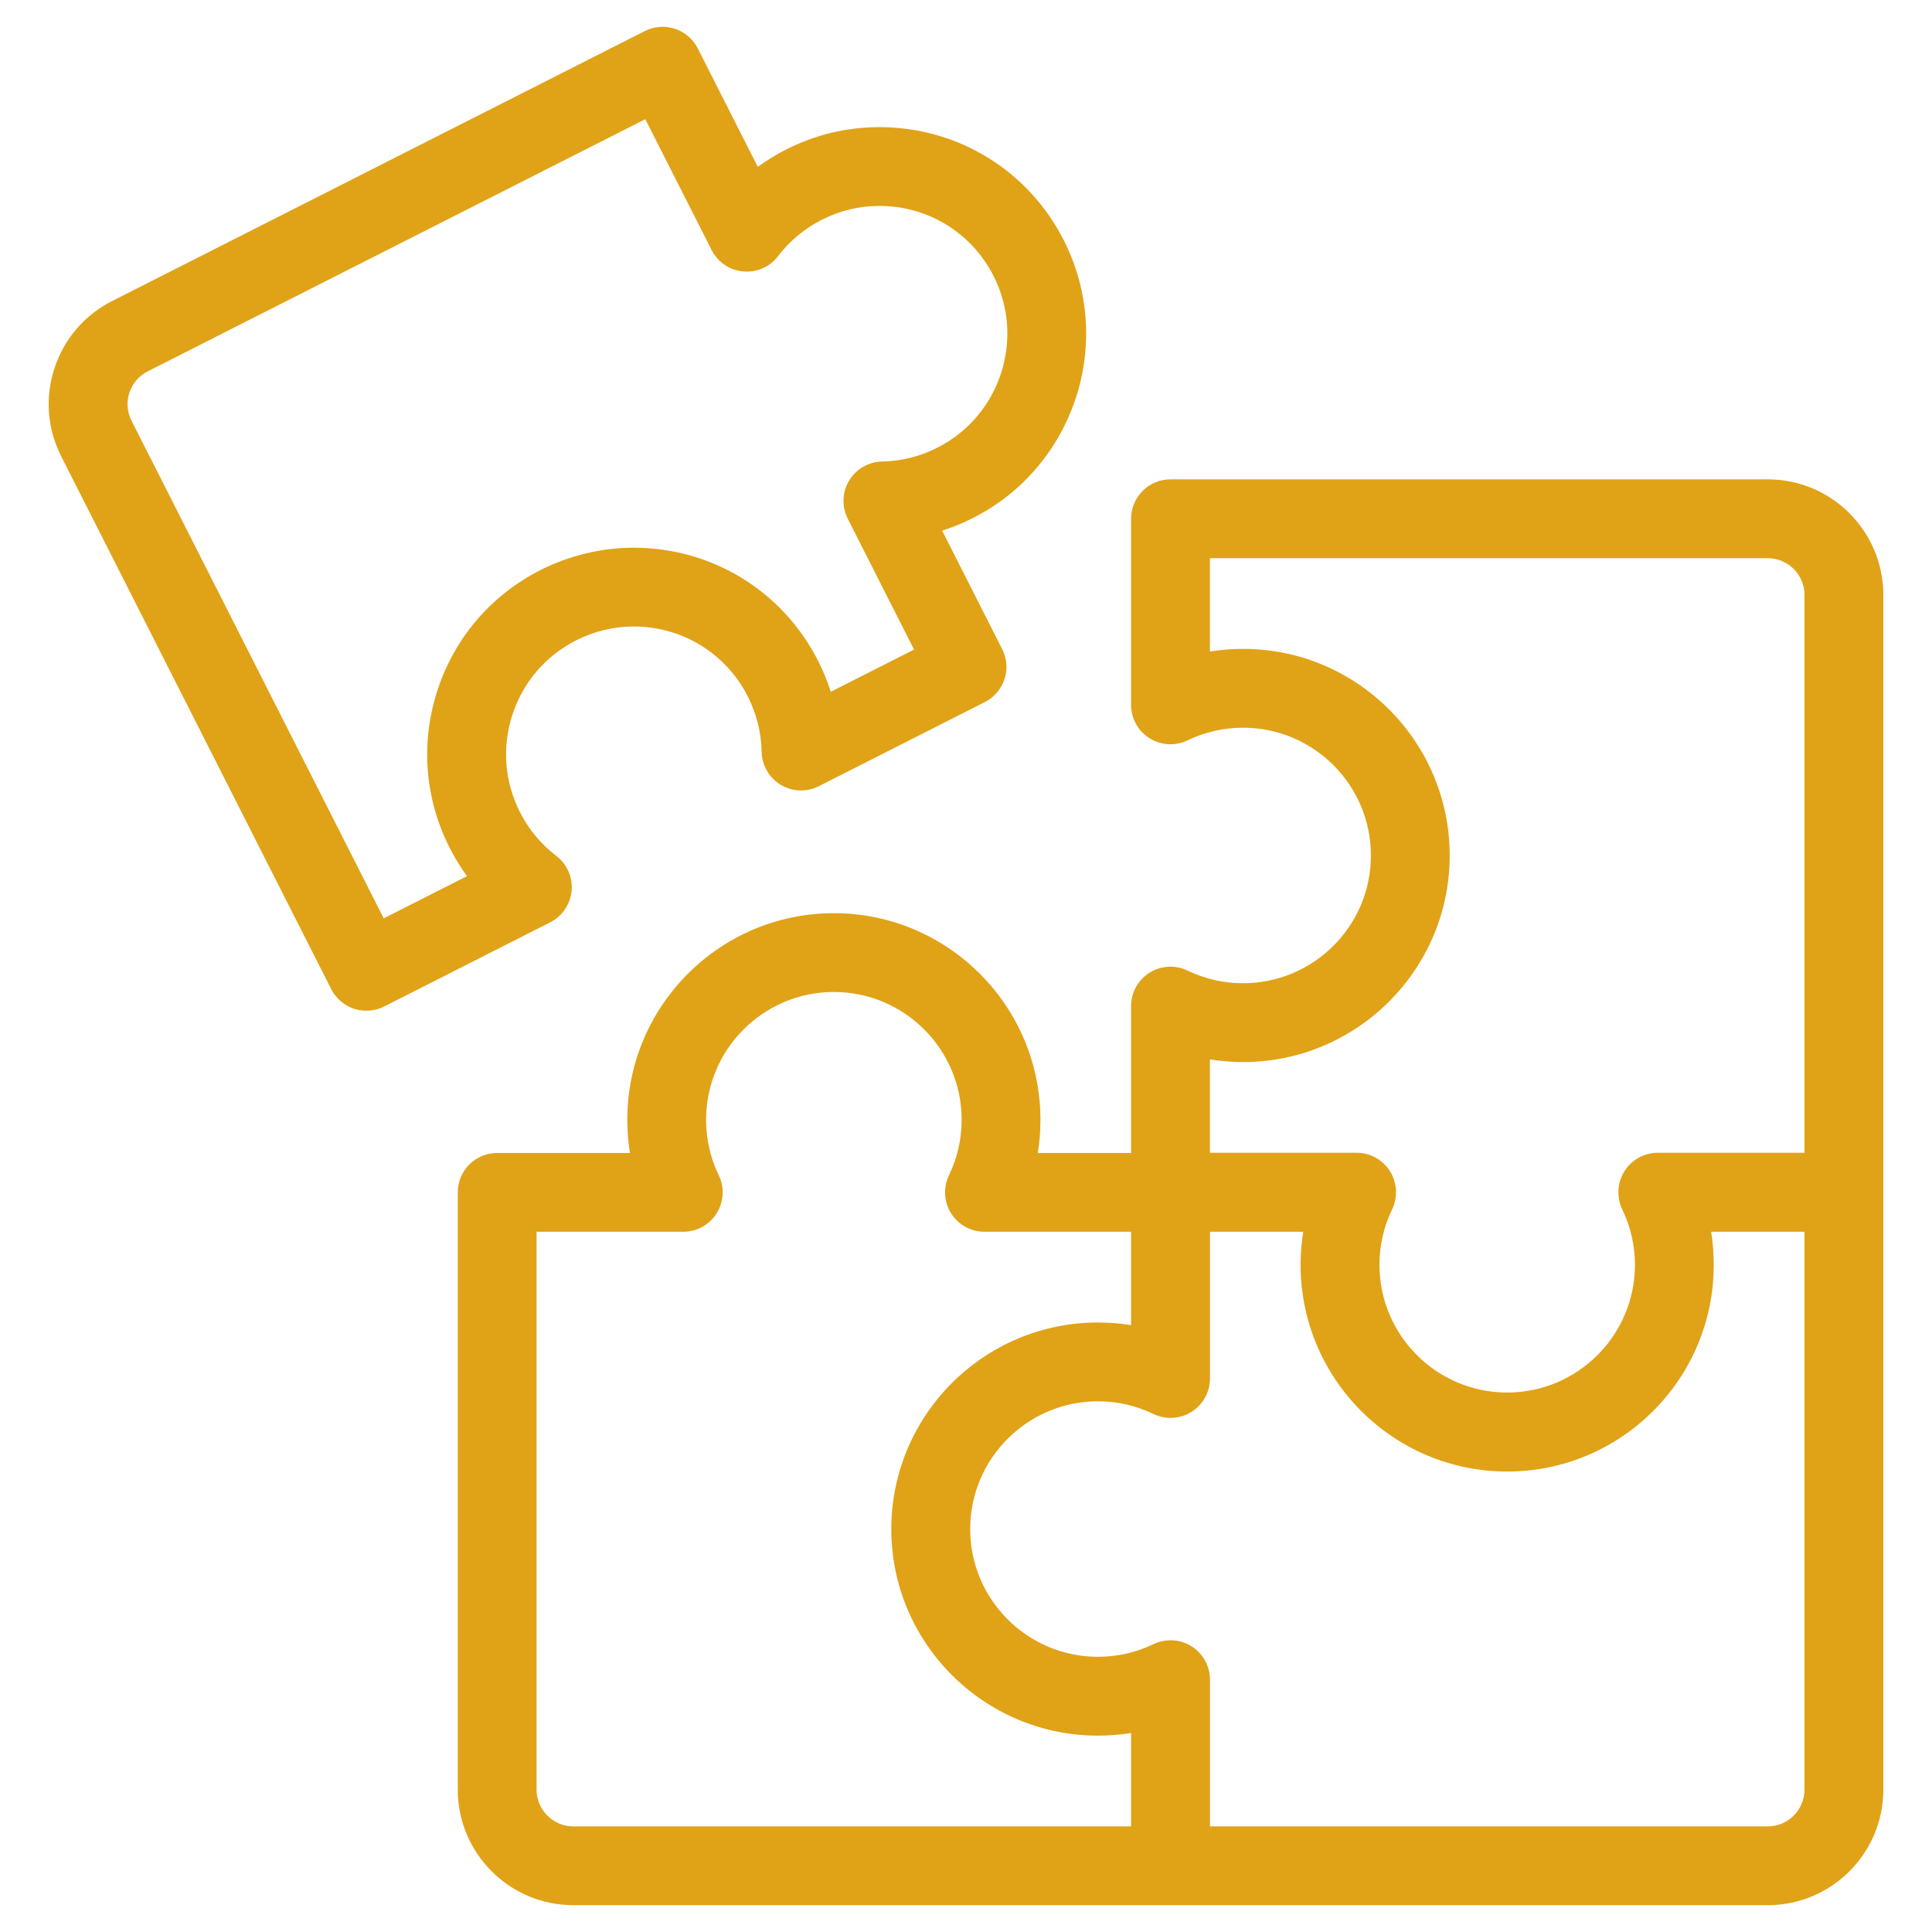
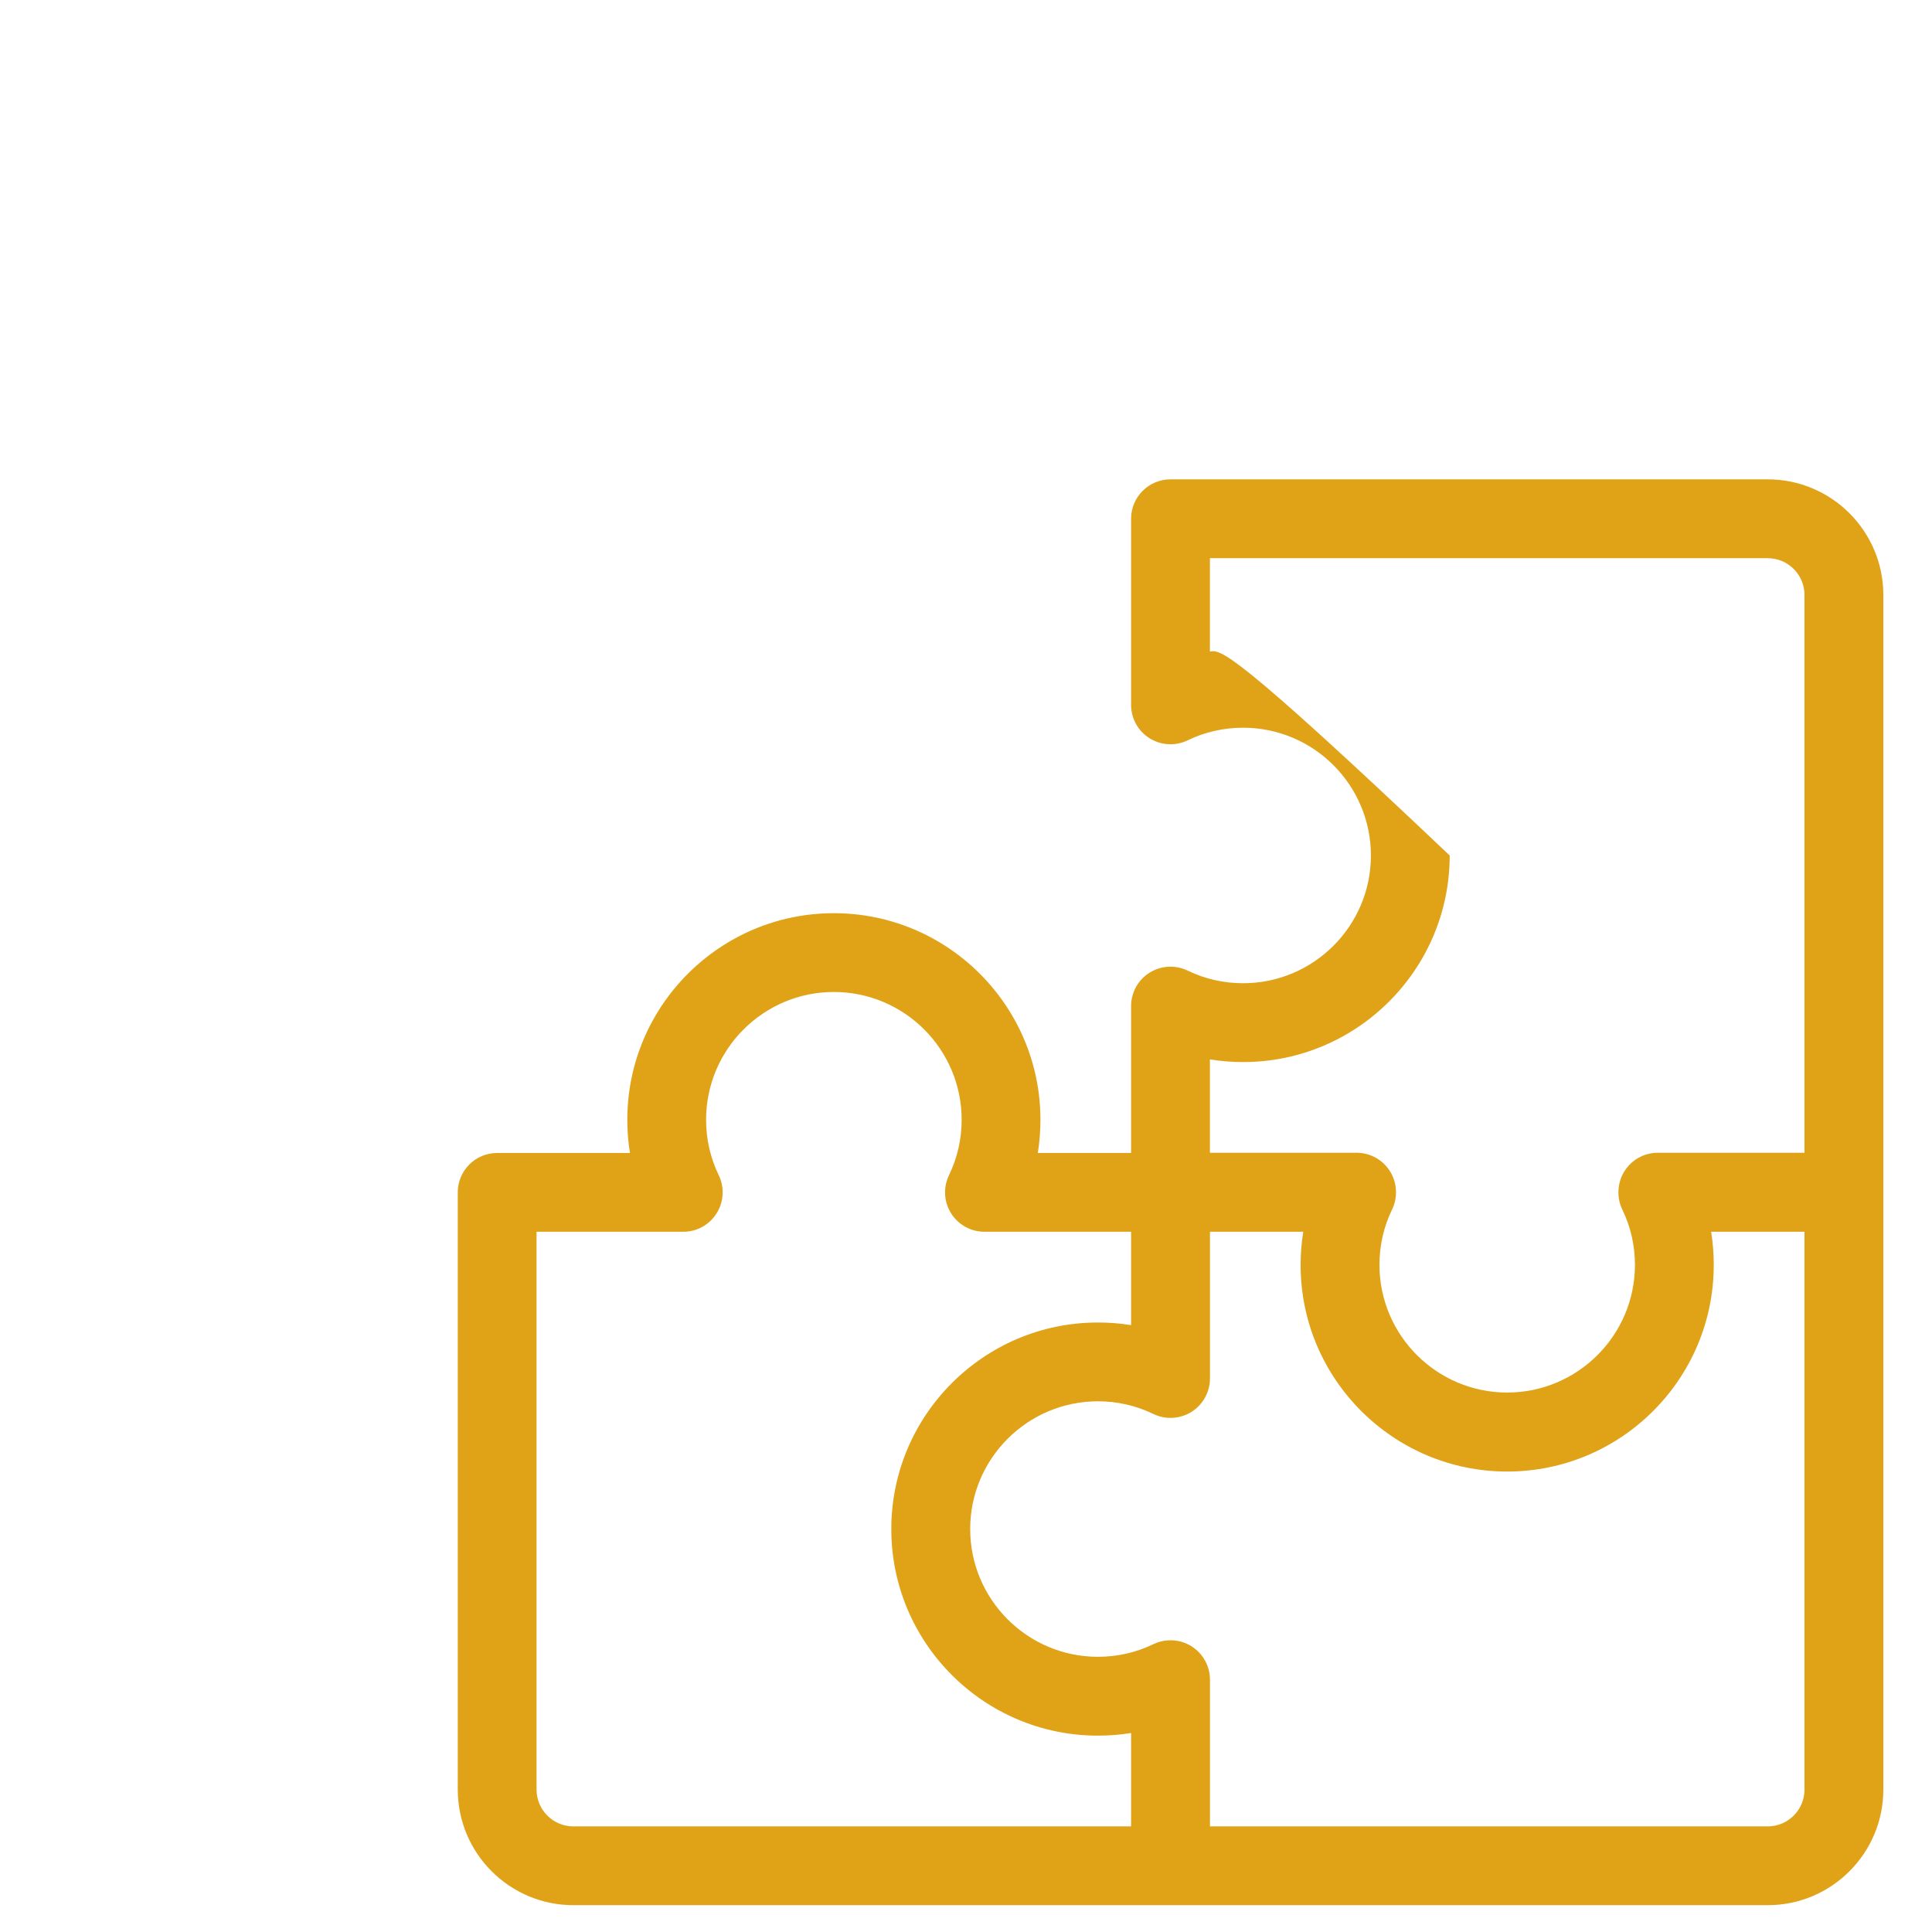
<svg xmlns="http://www.w3.org/2000/svg" width="36" height="36" viewBox="0 0 36 36" fill="none">
  <g clip-path="url(#clip0_1629_2713)">
-     <path d="M35.093 11.086C35.093 9.898 34.127 8.932 32.939 8.932H21.811C21.405 8.932 21.076 9.261 21.076 9.667V13.134C21.076 13.387 21.206 13.622 21.42 13.756C21.634 13.89 21.903 13.905 22.13 13.795C22.454 13.639 22.801 13.56 23.164 13.56C24.477 13.56 25.545 14.628 25.545 15.941C25.545 17.253 24.477 18.321 23.164 18.321C22.801 18.321 22.454 18.242 22.13 18.086C21.903 17.976 21.634 17.991 21.42 18.125C21.206 18.259 21.076 18.494 21.076 18.747V21.484H19.338C19.371 21.281 19.387 21.074 19.387 20.865C19.387 18.743 17.66 17.016 15.538 17.016C13.415 17.016 11.689 18.743 11.689 20.865C11.689 21.074 11.705 21.281 11.738 21.484H9.264C8.858 21.484 8.53 21.813 8.53 22.218V33.347C8.53 34.534 9.496 35.5 10.683 35.5H32.94C34.127 35.5 35.093 34.534 35.093 33.347V11.086ZM9.998 33.347V22.952H12.732C12.984 22.952 13.219 22.823 13.353 22.608C13.488 22.395 13.502 22.126 13.393 21.899C13.236 21.575 13.157 21.227 13.157 20.865C13.157 19.552 14.225 18.484 15.538 18.484C16.851 18.484 17.919 19.552 17.919 20.865C17.919 21.227 17.839 21.575 17.683 21.899C17.573 22.126 17.588 22.395 17.722 22.608C17.857 22.823 18.091 22.952 18.344 22.952H21.076V24.692C20.874 24.659 20.668 24.643 20.458 24.643C20.458 24.643 20.457 24.643 20.457 24.643C18.335 24.643 16.608 26.37 16.608 28.492C16.608 30.614 18.335 32.341 20.457 32.341C20.457 32.341 20.457 32.341 20.457 32.341C20.457 32.341 20.458 32.341 20.458 32.341C20.668 32.341 20.874 32.325 21.076 32.292V34.032H10.683C10.305 34.032 9.998 33.724 9.998 33.347ZM33.624 33.347C33.624 33.724 33.317 34.032 32.94 34.032H22.546V31.298C22.546 31.046 22.416 30.811 22.202 30.676C22.068 30.592 21.913 30.555 21.76 30.566C21.668 30.572 21.577 30.596 21.491 30.637C21.168 30.793 20.82 30.872 20.458 30.872C19.145 30.872 18.078 29.804 18.078 28.492C18.078 27.179 19.145 26.112 20.458 26.111C20.82 26.111 21.168 26.191 21.491 26.347C21.605 26.402 21.729 26.426 21.852 26.419C21.974 26.412 22.095 26.375 22.202 26.308C22.416 26.173 22.546 25.938 22.546 25.686V22.952H24.284C24.252 23.154 24.235 23.359 24.235 23.567C24.235 23.568 24.235 23.569 24.235 23.569C24.235 23.57 24.235 23.57 24.235 23.571C24.235 25.694 25.962 27.42 28.084 27.42C30.207 27.42 31.933 25.694 31.933 23.571C31.933 23.57 31.933 23.569 31.933 23.567C31.933 23.359 31.917 23.154 31.885 22.952H33.624V33.347ZM33.624 21.48H30.891C30.638 21.48 30.403 21.61 30.269 21.824C30.201 21.932 30.164 22.054 30.158 22.177C30.151 22.3 30.175 22.424 30.229 22.538C30.386 22.861 30.465 23.209 30.465 23.571C30.463 24.882 29.396 25.948 28.084 25.948C26.772 25.948 25.705 24.881 25.704 23.57C25.704 23.208 25.783 22.86 25.939 22.538C25.994 22.424 26.018 22.3 26.011 22.177C26.005 22.054 25.968 21.932 25.9 21.824C25.766 21.61 25.531 21.48 25.278 21.48H22.545V19.74C22.747 19.773 22.954 19.79 23.164 19.79C25.286 19.79 27.013 18.063 27.013 15.941C27.013 13.818 25.286 12.091 23.164 12.091C22.954 12.091 22.747 12.108 22.545 12.14V10.401H32.939C33.317 10.401 33.624 10.708 33.624 11.085L33.624 21.48Z" fill="#E0A217" />
-     <path d="M6.827 18.833C6.75 18.833 6.673 18.821 6.598 18.797C6.413 18.736 6.26 18.605 6.172 18.431L1.141 8.504C0.881 7.991 0.836 7.407 1.015 6.861C1.194 6.314 1.575 5.87 2.088 5.61L12.015 0.579C12.377 0.396 12.819 0.541 13.002 0.902L14.12 3.109C14.287 2.988 14.463 2.88 14.65 2.785C15.195 2.509 15.78 2.369 16.387 2.369C17.847 2.369 19.164 3.177 19.823 4.479C20.783 6.372 20.023 8.693 18.13 9.652C17.943 9.747 17.752 9.825 17.556 9.888L18.674 12.095C18.858 12.457 18.713 12.898 18.351 13.082L15.258 14.649C15.033 14.764 14.764 14.754 14.548 14.624C14.331 14.493 14.197 14.261 14.192 14.008C14.185 13.649 14.098 13.303 13.935 12.979C13.527 12.174 12.712 11.674 11.809 11.674C11.434 11.674 11.073 11.761 10.735 11.932C10.168 12.22 9.746 12.711 9.549 13.315C9.351 13.919 9.4 14.565 9.688 15.132C9.852 15.455 10.079 15.73 10.365 15.948C10.566 16.101 10.674 16.347 10.651 16.598C10.628 16.85 10.477 17.072 10.252 17.186L7.159 18.754C7.055 18.807 6.941 18.833 6.827 18.833ZM12.024 2.221L2.752 6.92C2.589 7.003 2.468 7.144 2.411 7.318C2.354 7.491 2.368 7.677 2.451 7.84L7.15 17.112L8.702 16.326C8.581 16.16 8.473 15.983 8.378 15.796C7.913 14.879 7.833 13.835 8.153 12.858C8.473 11.881 9.154 11.087 10.071 10.622C10.609 10.35 11.21 10.206 11.809 10.206C13.268 10.206 14.585 11.014 15.245 12.316C15.339 12.503 15.418 12.694 15.481 12.89L17.032 12.104L15.797 9.666C15.682 9.44 15.692 9.172 15.822 8.955C15.953 8.739 16.185 8.604 16.438 8.6C16.797 8.593 17.143 8.506 17.466 8.342C18.637 7.749 19.107 6.314 18.514 5.143C18.106 4.338 17.291 3.837 16.387 3.837C16.013 3.837 15.652 3.924 15.314 4.095C14.991 4.259 14.716 4.487 14.498 4.773C14.345 4.974 14.099 5.081 13.848 5.058C13.596 5.035 13.374 4.885 13.26 4.659L12.024 2.221Z" fill="#E0A217" />
+     <path d="M35.093 11.086C35.093 9.898 34.127 8.932 32.939 8.932H21.811C21.405 8.932 21.076 9.261 21.076 9.667V13.134C21.076 13.387 21.206 13.622 21.42 13.756C21.634 13.89 21.903 13.905 22.13 13.795C22.454 13.639 22.801 13.56 23.164 13.56C24.477 13.56 25.545 14.628 25.545 15.941C25.545 17.253 24.477 18.321 23.164 18.321C22.801 18.321 22.454 18.242 22.13 18.086C21.903 17.976 21.634 17.991 21.42 18.125C21.206 18.259 21.076 18.494 21.076 18.747V21.484H19.338C19.371 21.281 19.387 21.074 19.387 20.865C19.387 18.743 17.66 17.016 15.538 17.016C13.415 17.016 11.689 18.743 11.689 20.865C11.689 21.074 11.705 21.281 11.738 21.484H9.264C8.858 21.484 8.53 21.813 8.53 22.218V33.347C8.53 34.534 9.496 35.5 10.683 35.5H32.94C34.127 35.5 35.093 34.534 35.093 33.347V11.086ZM9.998 33.347V22.952H12.732C12.984 22.952 13.219 22.823 13.353 22.608C13.488 22.395 13.502 22.126 13.393 21.899C13.236 21.575 13.157 21.227 13.157 20.865C13.157 19.552 14.225 18.484 15.538 18.484C16.851 18.484 17.919 19.552 17.919 20.865C17.919 21.227 17.839 21.575 17.683 21.899C17.573 22.126 17.588 22.395 17.722 22.608C17.857 22.823 18.091 22.952 18.344 22.952H21.076V24.692C20.874 24.659 20.668 24.643 20.458 24.643C20.458 24.643 20.457 24.643 20.457 24.643C18.335 24.643 16.608 26.37 16.608 28.492C16.608 30.614 18.335 32.341 20.457 32.341C20.457 32.341 20.457 32.341 20.457 32.341C20.457 32.341 20.458 32.341 20.458 32.341C20.668 32.341 20.874 32.325 21.076 32.292V34.032H10.683C10.305 34.032 9.998 33.724 9.998 33.347ZM33.624 33.347C33.624 33.724 33.317 34.032 32.94 34.032H22.546V31.298C22.546 31.046 22.416 30.811 22.202 30.676C22.068 30.592 21.913 30.555 21.76 30.566C21.668 30.572 21.577 30.596 21.491 30.637C21.168 30.793 20.82 30.872 20.458 30.872C19.145 30.872 18.078 29.804 18.078 28.492C18.078 27.179 19.145 26.112 20.458 26.111C20.82 26.111 21.168 26.191 21.491 26.347C21.605 26.402 21.729 26.426 21.852 26.419C21.974 26.412 22.095 26.375 22.202 26.308C22.416 26.173 22.546 25.938 22.546 25.686V22.952H24.284C24.252 23.154 24.235 23.359 24.235 23.567C24.235 23.568 24.235 23.569 24.235 23.569C24.235 23.57 24.235 23.57 24.235 23.571C24.235 25.694 25.962 27.42 28.084 27.42C30.207 27.42 31.933 25.694 31.933 23.571C31.933 23.57 31.933 23.569 31.933 23.567C31.933 23.359 31.917 23.154 31.885 22.952H33.624V33.347ZM33.624 21.48H30.891C30.638 21.48 30.403 21.61 30.269 21.824C30.201 21.932 30.164 22.054 30.158 22.177C30.151 22.3 30.175 22.424 30.229 22.538C30.386 22.861 30.465 23.209 30.465 23.571C30.463 24.882 29.396 25.948 28.084 25.948C26.772 25.948 25.705 24.881 25.704 23.57C25.704 23.208 25.783 22.86 25.939 22.538C25.994 22.424 26.018 22.3 26.011 22.177C26.005 22.054 25.968 21.932 25.9 21.824C25.766 21.61 25.531 21.48 25.278 21.48H22.545V19.74C22.747 19.773 22.954 19.79 23.164 19.79C25.286 19.79 27.013 18.063 27.013 15.941C22.954 12.091 22.747 12.108 22.545 12.14V10.401H32.939C33.317 10.401 33.624 10.708 33.624 11.085L33.624 21.48Z" fill="#E0A217" />
  </g>
  <defs>
    <clipPath id="clip0_1629_2713">
      <rect width="35" height="35" fill="white" transform="translate(0.5 0.5)" />
    </clipPath>
  </defs>
</svg>